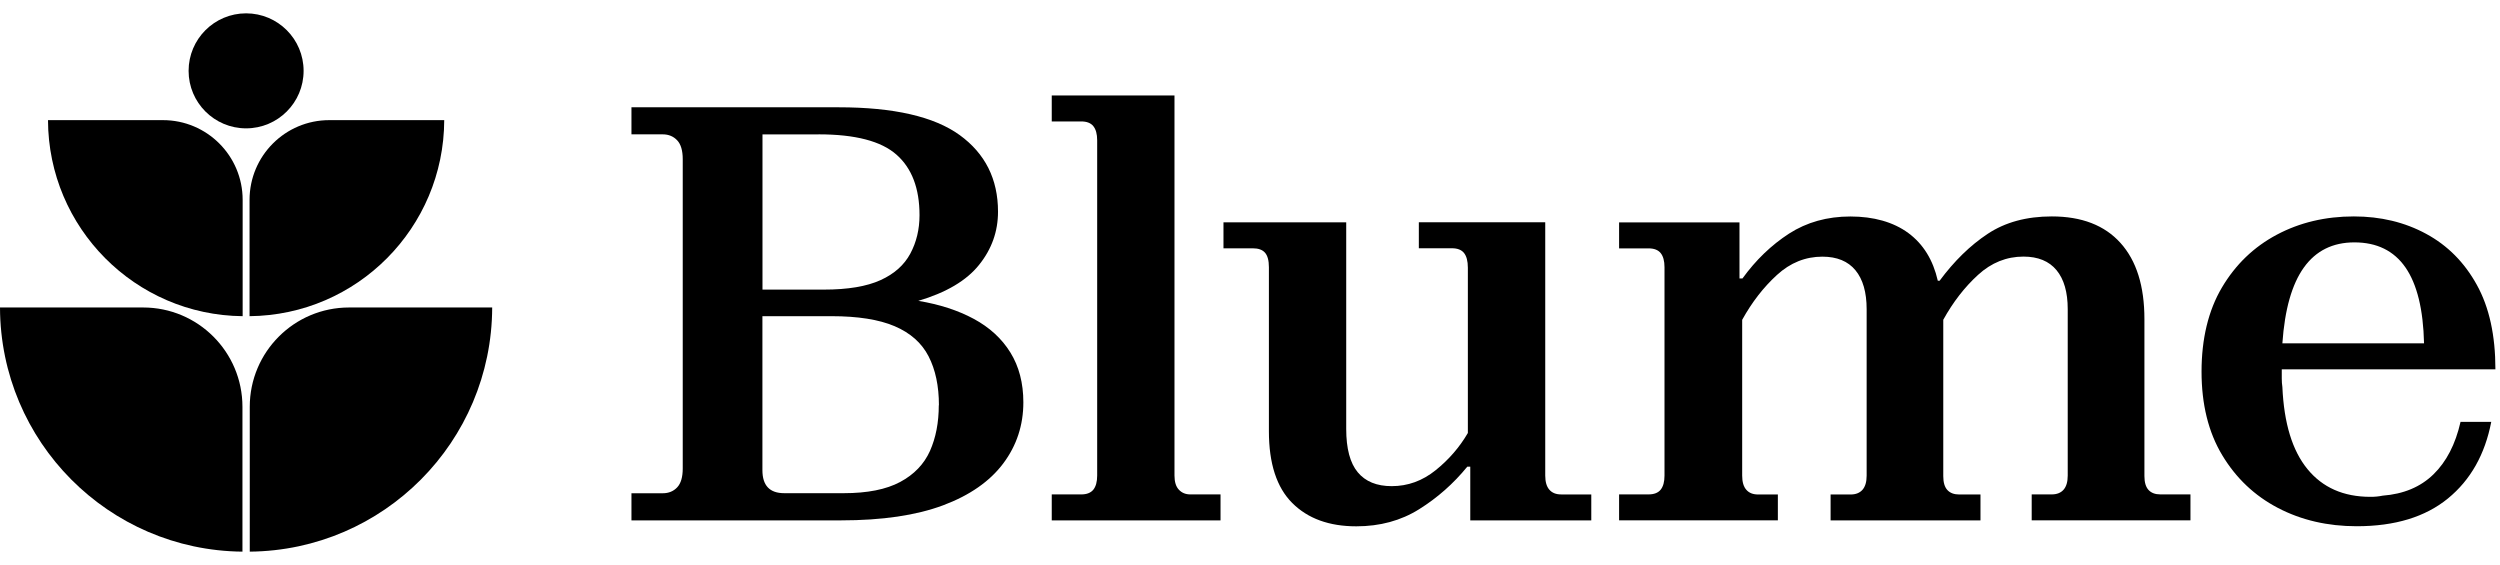
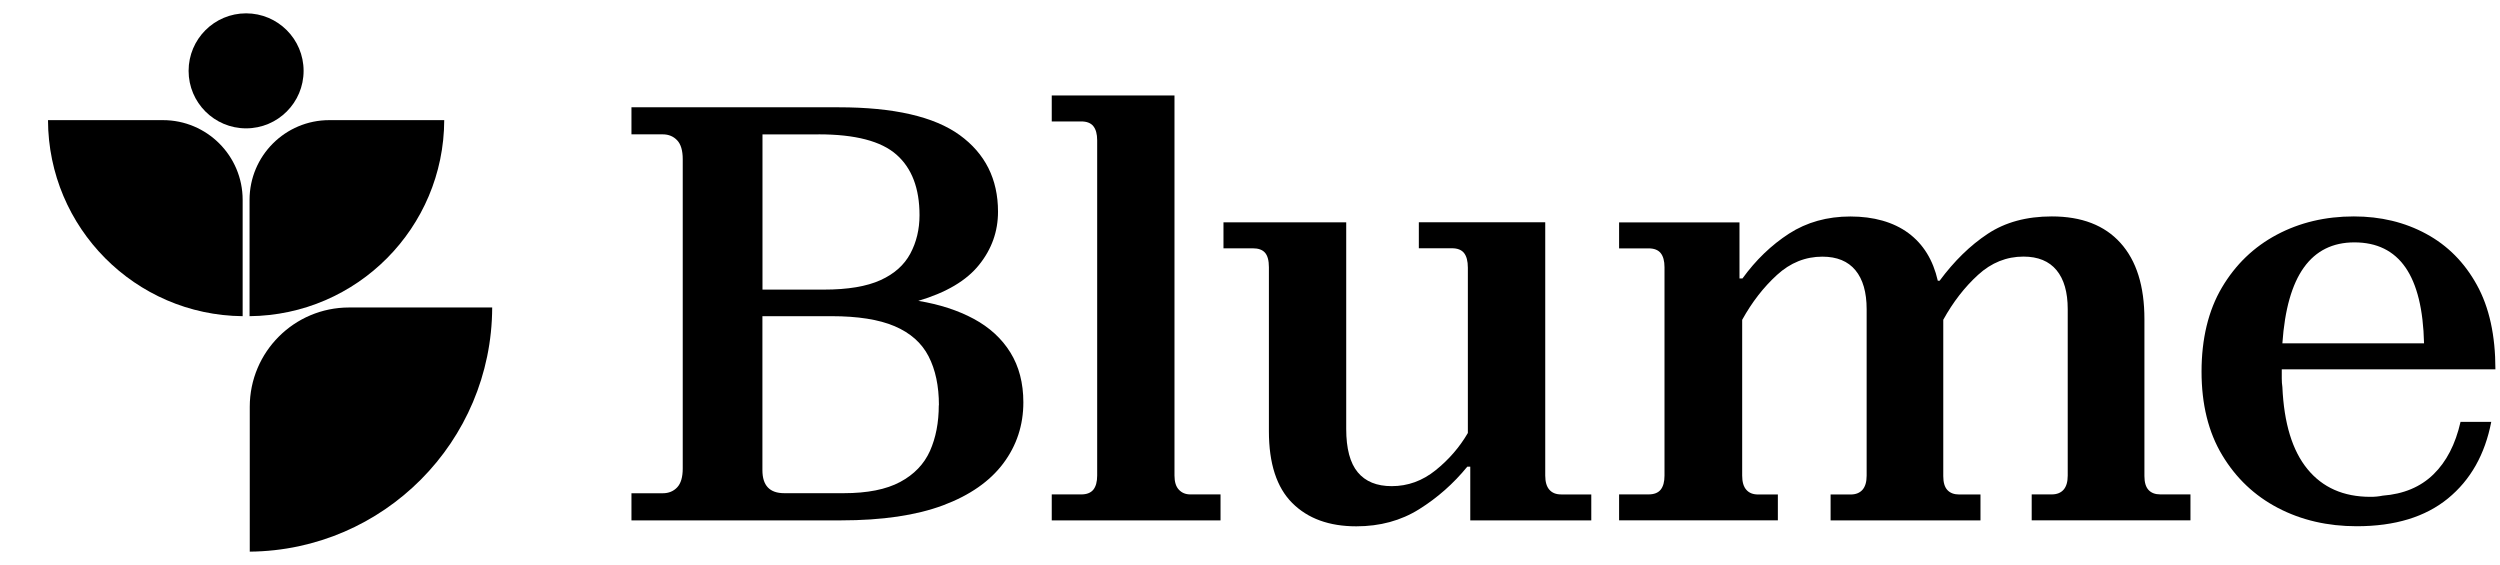
<svg xmlns="http://www.w3.org/2000/svg" width="146" height="33" viewBox="0 0 146 33" fill="none">
  <g clip-path="url(#clip0_738_36092)">
    <path d="M14.372 7.496C16.227 7.496 17.73 5.992 17.73 4.138C17.73 2.283 16.227 0.779 14.372 0.779C12.517 0.779 11.014 2.283 11.014 4.138C11.014 5.992 12.517 7.496 14.372 7.496Z" fill="black" />
    <path d="M28.744 17.961C28.72 25.794 22.403 32.144 14.586 32.216V23.758C14.586 20.553 17.182 17.957 20.387 17.957H28.744V17.961Z" fill="black" />
-     <path d="M0 17.961C0.024 25.794 6.342 32.144 14.159 32.216V23.758C14.159 20.553 11.562 17.957 8.357 17.957H0V17.961Z" fill="black" />
    <path d="M25.943 7.016C25.923 13.305 20.851 18.405 14.574 18.465V11.672C14.574 9.1 16.659 7.016 19.231 7.016H25.943Z" fill="black" />
    <path d="M2.803 7.016C2.823 13.305 7.894 18.405 14.171 18.465V11.672C14.171 9.1 12.087 7.016 9.515 7.016H2.803Z" fill="black" />
    <path d="M36.877 7.85V6.266H48.975C52.193 6.266 54.547 6.806 56.043 7.886C57.534 8.967 58.284 10.458 58.284 12.365C58.284 13.514 57.917 14.55 57.179 15.466C56.446 16.385 55.261 17.086 53.628 17.57C54.87 17.776 55.95 18.126 56.869 18.622C57.788 19.118 58.502 19.771 59.006 20.585C59.51 21.4 59.764 22.371 59.764 23.496C59.764 24.831 59.373 26.02 58.59 27.064C57.808 28.108 56.635 28.927 55.075 29.511C53.511 30.096 51.523 30.39 49.112 30.39H36.877V28.806H38.703C39.046 28.806 39.328 28.693 39.546 28.463C39.764 28.233 39.872 27.866 39.872 27.358V9.297C39.872 8.793 39.764 8.422 39.546 8.193C39.328 7.963 39.046 7.846 38.703 7.846H36.877V7.85ZM47.802 7.85H44.529V16.913H48.113C49.516 16.913 50.616 16.727 51.422 16.36C52.229 15.994 52.805 15.478 53.164 14.808C53.519 14.143 53.7 13.397 53.7 12.567C53.7 11.003 53.253 9.825 52.358 9.035C51.463 8.241 49.947 7.846 47.806 7.846L47.802 7.85ZM54.833 23.669C54.833 22.545 54.632 21.589 54.228 20.807C53.825 20.025 53.164 19.441 52.245 19.049C51.326 18.658 50.096 18.465 48.556 18.465H44.525V27.459C44.525 28.354 44.948 28.802 45.799 28.802H49.278C50.657 28.802 51.753 28.584 52.568 28.148C53.382 27.713 53.962 27.108 54.309 26.338C54.652 25.568 54.825 24.677 54.825 23.666L54.833 23.669Z" fill="black" />
    <path d="M68.59 5.576V27.773C68.59 28.14 68.674 28.419 68.848 28.6C69.021 28.785 69.243 28.874 69.521 28.874H71.279V30.39H61.422V28.874H63.143C63.466 28.874 63.7 28.781 63.849 28.6C63.998 28.415 64.075 28.14 64.075 27.773V8.193C64.075 7.826 63.998 7.548 63.849 7.366C63.7 7.181 63.462 7.092 63.143 7.092H61.422V5.576H68.59Z" fill="black" />
    <path d="M90.242 12.986V27.774C90.242 28.141 90.323 28.419 90.484 28.6C90.645 28.786 90.875 28.875 91.173 28.875H92.931V30.39H85.864V27.254H85.69C84.884 28.242 83.949 29.068 82.88 29.737C81.812 30.407 80.587 30.737 79.208 30.737C77.623 30.737 76.378 30.285 75.466 29.374C74.559 28.467 74.104 27.073 74.104 25.186V15.603C74.104 15.212 74.027 14.93 73.878 14.76C73.729 14.587 73.491 14.502 73.173 14.502H71.451V12.986H78.619V25.049C78.619 26.198 78.845 27.044 79.292 27.58C79.74 28.121 80.401 28.391 81.276 28.391C82.219 28.391 83.074 28.08 83.844 27.459C84.614 26.839 85.239 26.117 85.723 25.287V15.635C85.723 15.244 85.646 14.958 85.497 14.772C85.348 14.587 85.11 14.498 84.791 14.498H82.86V12.982H90.234L90.242 12.986Z" fill="black" />
    <path d="M103.827 28.873V30.389H94.555V28.873H96.276C96.599 28.873 96.832 28.781 96.982 28.599C97.131 28.414 97.207 28.14 97.207 27.773V15.606C97.207 15.239 97.131 14.961 96.982 14.779C96.832 14.594 96.595 14.505 96.276 14.505H94.555V12.989H101.586V16.263H101.759C102.541 15.182 103.448 14.312 104.48 13.643C105.516 12.977 106.71 12.643 108.064 12.643C109.419 12.643 110.568 12.965 111.443 13.606C112.317 14.251 112.89 15.178 113.168 16.396H113.273C114.124 15.247 115.059 14.332 116.083 13.655C117.107 12.977 118.353 12.639 119.824 12.639C121.57 12.639 122.908 13.155 123.839 14.191C124.771 15.227 125.234 16.706 125.234 18.637V27.805C125.234 28.172 125.315 28.442 125.476 28.615C125.637 28.789 125.867 28.873 126.166 28.873H127.923V30.389H118.651V28.873H119.824C120.122 28.873 120.352 28.781 120.513 28.599C120.675 28.414 120.755 28.14 120.755 27.773V18.053C120.755 17.065 120.538 16.307 120.102 15.779C119.667 15.251 119.022 14.985 118.171 14.985C117.183 14.985 116.296 15.34 115.518 16.053C114.736 16.767 114.059 17.638 113.487 18.674V27.809C113.487 28.176 113.567 28.446 113.728 28.619C113.89 28.793 114.119 28.878 114.418 28.878H115.66V30.393H106.907V28.878H108.08C108.379 28.878 108.608 28.785 108.77 28.603C108.931 28.418 109.012 28.144 109.012 27.777V18.057C109.012 17.069 108.794 16.311 108.358 15.783C107.923 15.255 107.278 14.989 106.427 14.989C105.44 14.989 104.553 15.344 103.775 16.057C102.993 16.771 102.315 17.642 101.743 18.678V27.777C101.743 28.144 101.823 28.422 101.985 28.603C102.146 28.789 102.376 28.878 102.674 28.878H103.847L103.827 28.873Z" fill="black" />
    <path d="M145.49 24.632C145.124 26.539 144.277 28.035 142.959 29.111C141.636 30.192 139.863 30.732 137.633 30.732C135.932 30.732 134.4 30.377 133.033 29.664C131.666 28.95 130.582 27.922 129.776 26.579C128.969 25.237 128.57 23.608 128.57 21.701C128.57 19.795 128.965 18.134 129.76 16.791C130.554 15.449 131.622 14.421 132.965 13.707C134.307 12.993 135.807 12.639 137.464 12.639C139.028 12.639 140.435 12.977 141.685 13.655C142.939 14.332 143.926 15.328 144.648 16.638C145.374 17.948 145.732 19.589 145.732 21.568H133.255V22.105C133.255 22.278 133.267 22.443 133.291 22.605C133.384 24.717 133.872 26.317 134.755 27.394C135.638 28.474 136.863 29.015 138.427 29.015C138.564 29.015 138.689 29.011 138.806 28.998C138.919 28.986 139.036 28.97 139.149 28.946C140.366 28.853 141.354 28.442 142.112 27.704C142.87 26.967 143.398 25.947 143.696 24.636H145.49V24.632ZM137.496 14.155C136.234 14.155 135.25 14.642 134.549 15.618C133.848 16.594 133.428 18.069 133.291 20.049H141.564C141.519 18.073 141.157 16.598 140.479 15.618C139.802 14.642 138.806 14.155 137.496 14.155Z" fill="black" />
  </g>
  <defs>
    <clipPath id="clip0_738_36092">
      <rect width="145.73" height="31.442" fill="white" transform="translate(0 0.779)" />
    </clipPath>
  </defs>
</svg>